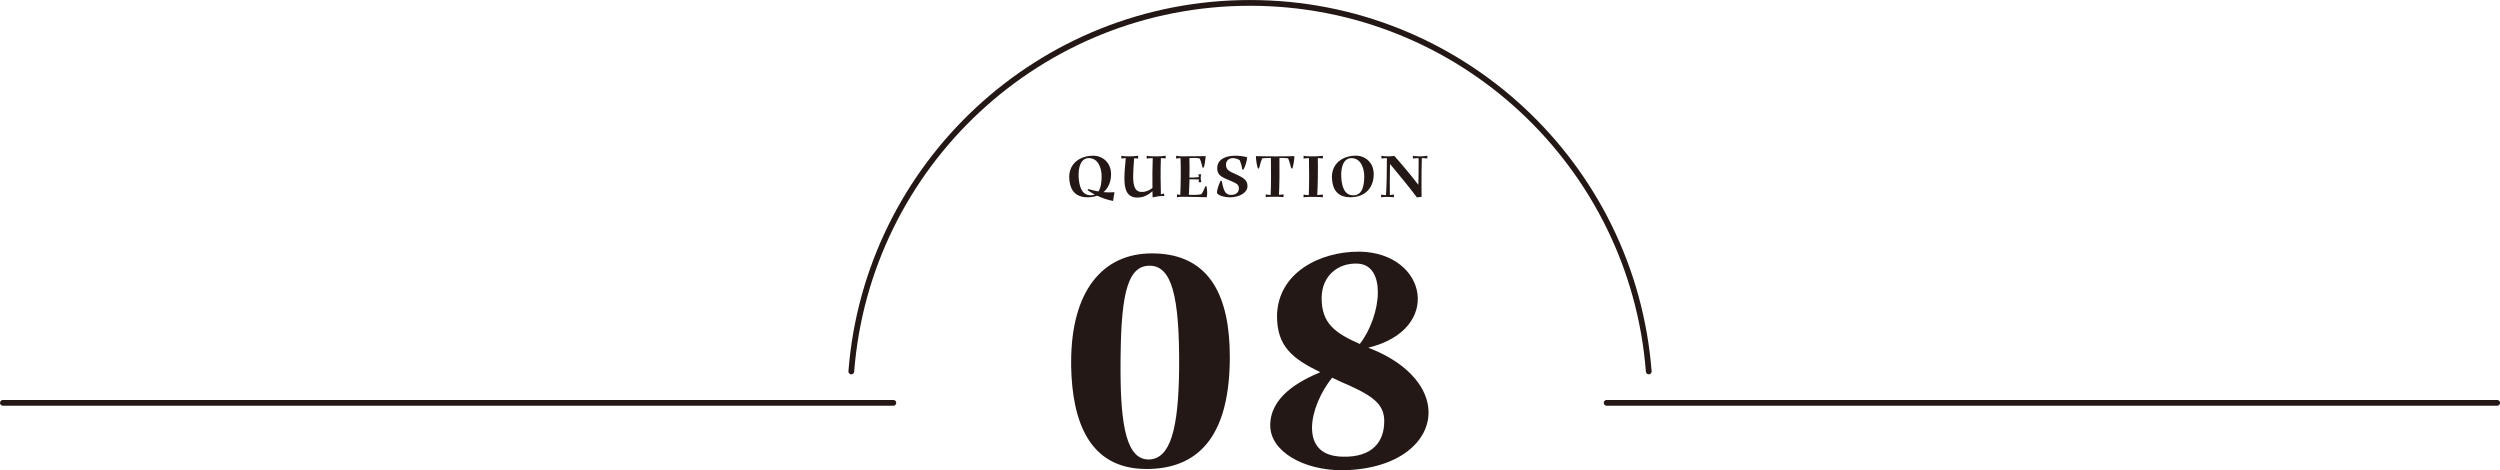
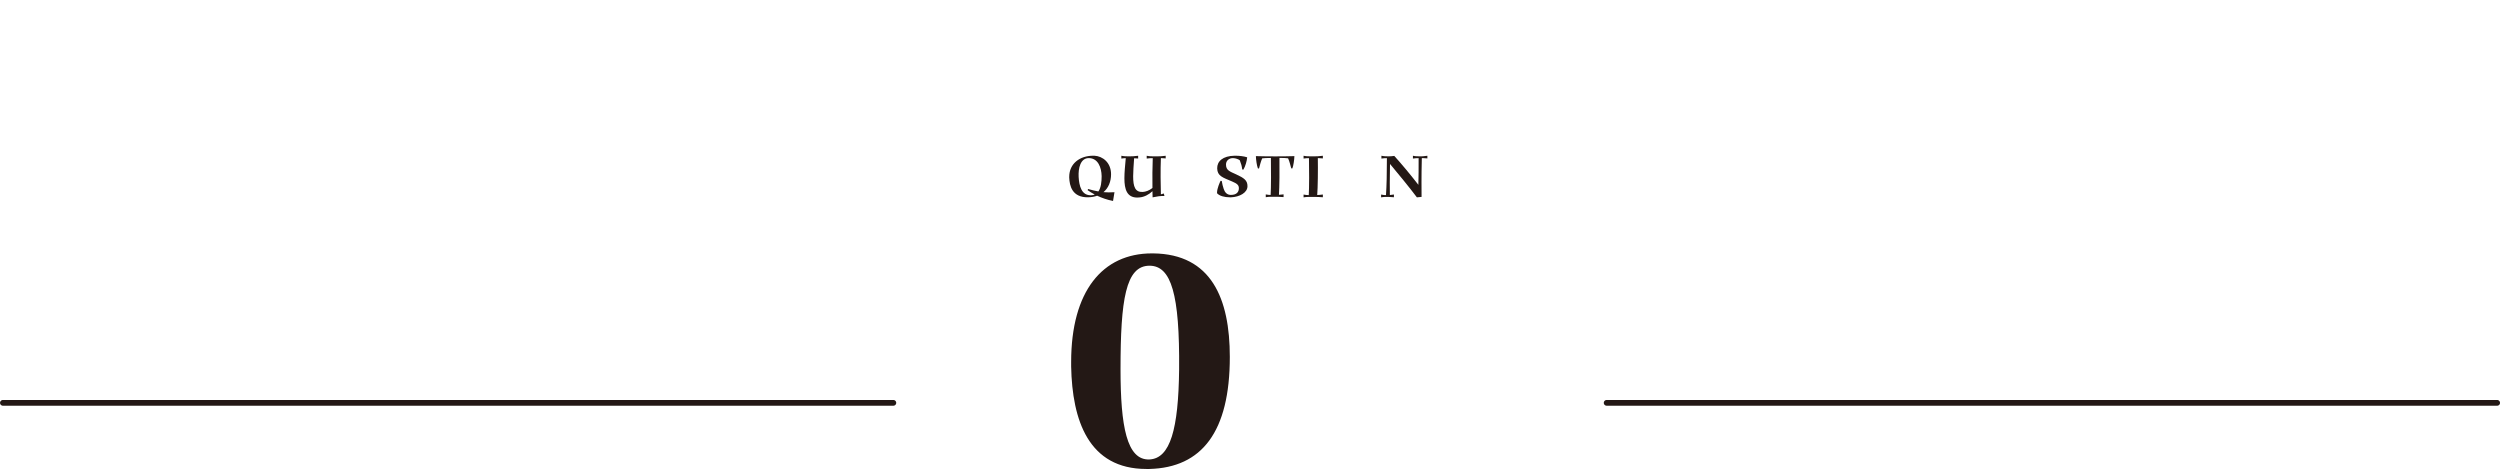
<svg xmlns="http://www.w3.org/2000/svg" id="_レイヤー_2" viewBox="0 0 491.13 92.39">
  <defs>
    <style>.cls-1{fill:none;stroke:#231815;stroke-linecap:round;stroke-linejoin:round;stroke-width:1.13px;}.cls-2{fill:#231815;}</style>
  </defs>
  <g id="_文字">
    <path class="cls-2" d="M218.65,39.48c-1.16-.23-2.22-.61-3.11-1.03-.52.19-1.11.29-1.76.31-3.2.05-3.66-2.3-3.73-3.87v-.14c0-2.63,2.11-4.16,4.7-4.16h.24c1.63.08,3.28,1.35,3.28,3.64,0,1.44-.51,2.7-1.49,3.52.66.06,1.37.06,2.16.01l-.28,1.72ZM215.06,38.21c-.54-.28-1.01-.57-1.39-.85l.08-.23c.73.2,1.38.37,2.03.48.52-.74.64-1.91.64-3-.03-1.7-.71-3.55-2.53-3.55-1.62,0-2.08,1.95-1.99,3.69.1,1.75.55,3.7,2.49,3.61.25-.01.48-.06.68-.15Z" />
    <path class="cls-2" d="M229.02,31.12c-.41-.04-.71-.05-.96-.06-.1,2.39-.05,5.26,0,7.12.24-.06.47-.13.57-.17l.13.5c-.78-.05-1.49.09-2.33.26-.01-.38-.01-.79-.03-1.21-.71.68-1.62,1.14-2.5,1.22-.17.01-.33.03-.48.03-2.04,0-2.53-1.62-2.53-3.79,0-1.21.15-2.59.27-3.95-.26,0-.54.03-.87.08v-.55c.64.14,1.11.1,1.48.11h.28c.38-.01.79,0,1.54-.11v.54c-.32-.03-.57-.04-.79-.05-.1,1.39-.19,2.69-.19,3.53,0,2.08.4,3.15,1.86,3.09.6-.03,1.28-.27,1.93-.78-.03-1.95-.01-4.11.06-5.86-.31,0-.7,0-1.19.08v-.55c.64.14,1.11.1,1.48.11h.71c.38-.01.79,0,1.54-.11v.54Z" />
-     <path class="cls-2" d="M237.01,36.59c.09.37.14.82.14,1.25,0,.32-.03.62-.08.91-1.63-.03-1.96-.08-3.44-.08-.68-.01-1.24,0-1.66-.01-.22.01-.47.04-.75.08v-.55c.24.05.45.08.65.09.1-2.12.13-5.13.05-7.21-.27.01-.56.03-.87.08v-.55c.36.08.71.1,1.02.11,1.59-.01,3.14,0,4.8-.04-.09,1.02-.23,1.81-.4,2.26h-.22c-.17-.56-.29-1.19-.55-1.79-.52-.15-1.34-.13-2.04-.09.04,1.2.04,2.54.01,3.84.65,0,1.34-.03,1.86-.09-.01-.14-.04-.31-.1-.55h.55c-.06.22-.1.45-.1.73,0,.22.05.6.12.82h-.55c.04-.14.08-.34.09-.54-.52-.04-1.24-.03-1.86-.03-.03,1.08-.06,2.13-.13,3.04.78.01,1.58.08,2.46-.11.4-.55.54-1.01.8-1.59l.19.03Z" />
    <path class="cls-2" d="M241.59,38.76c-1.02,0-2.03-.26-2.5-.8v-.13c0-.8.54-2.02.7-2.32l.23.05c.08.55.2,1.02.38,1.56.2.64.65,1.17,1.4,1.17,1.17,0,1.59-.61,1.58-1.34-.01-.57-.32-.88-1.35-1.31-1.84-.78-2.88-1.07-2.91-2.56-.03-1.4,1.11-2.45,3.41-2.49h.15c.78,0,1.62.09,2.33.31-.05.66-.33,1.73-.74,2.42l-.23-.03c-.1-.75-.19-1.03-.48-1.8-.23-.2-.82-.42-1.33-.43-.75-.01-1.39.47-1.38,1.28.01,1.11.71,1.33,1.99,1.91,1.54.71,2.23,1.17,2.23,2.32,0,1.3-1.57,2.12-3.23,2.19h-.27Z" />
    <path class="cls-2" d="M254.29,30.66c-.03.77-.19,1.89-.4,2.42h-.22c-.17-.6-.33-1.33-.62-1.98-.34-.05-.96-.08-1.7-.08.04,2.1,0,5.87-.1,7.25.24-.01.54-.04.91-.09v.54c-.75-.06-1.14-.06-1.54-.06h-.48c-.36,0-.83-.03-1.48.08v-.55c.37.08.69.1.96.11.09-1.35.09-5.36.05-7.27-.73,0-1.38.03-1.71.08-.29.65-.46,1.38-.62,1.98h-.22c-.22-.56-.38-1.7-.4-2.42,1.88.05,2.4.05,3.85.05s1.85,0,3.72-.05Z" />
    <path class="cls-2" d="M259.89,31.12c-.42-.04-.73-.05-1-.06.04,2.13,0,5.94-.12,7.25.28-.01.62-.03,1.11-.1v.54c-.75-.06-1.14-.06-1.54-.06h-.77c-.36,0-.83-.03-1.48.08v-.55c.4.09.74.1,1.02.11.09-1.29.09-5.37.04-7.26-.29,0-.64.01-1.06.08v-.55c.64.14,1.11.1,1.48.11h.77c.38-.01.79,0,1.54-.11v.54Z" />
-     <path class="cls-2" d="M265.38,38.75h-.1c-3.11,0-3.56-2.31-3.62-3.87v-.14c0-2.63,2.11-4.16,4.69-4.16h.24c1.63.08,3.28,1.35,3.28,3.64,0,2.53-1.54,4.48-4.49,4.53ZM263.49,34.76c.1,1.75.55,3.7,2.49,3.61,1.72-.08,2.03-2.03,2.03-3.75-.03-1.7-.71-3.55-2.53-3.55-1.62,0-2.08,1.95-1.99,3.69Z" />
    <path class="cls-2" d="M280.42,31.12c-.69-.06-1.05-.06-1.1-.06-.1,3.93-.05,6.06-.05,7.62l-.92.09c-1.45-1.94-3.74-4.72-5.28-6.56-.06,2.95-.05,4.75-.03,6.1.18-.01.45-.05.8-.1v.54c-.71-.06-1.08-.06-1.11-.06h-.13c-.34,0-.65-.03-1.28.08v-.55c.43.1.71.11.96.11.12-1.84.18-4.17.18-7.26-.29,0-.65.01-1.08.08v-.55c.64.14,1.1.1,1.47.11.32,0,.52-.01,1.06-.08,1.58,1.76,3.09,3.57,4.73,5.68.05-1.48.05-3.23.05-5.24-.29,0-.66,0-1.12.08v-.55c.6.14,1.05.1,1.4.11h.34s.38,0,1.1-.11v.54Z" />
    <path class="cls-2" d="M225.81,92.13h-.6c-11.37,0-14.58-9.57-14.78-20.14v-.87c0-13.91,6.15-21.34,15.85-21.34h.27c11.44.13,15.05,8.9,15.05,20.34,0,14.72-5.49,21.74-15.79,22.01ZM220.13,72.53c0,11.17,1.21,17.93,5.69,17.73,4.08-.2,5.69-5.95,5.82-17.66.13-14.78-1.54-20.4-5.82-20.4-4.68,0-5.69,6.69-5.69,20.34Z" />
-     <path class="cls-2" d="M264.05,92.39h-.33c-7.63,0-14.18-3.68-14.18-8.83,0-5.62,5.69-8.7,9.83-10.44-5.49-2.68-8.5-5.08-8.5-11.04.13-8.56,8.5-12.64,15.99-12.64h.33c13.18.27,16.32,15.32,1.61,18.86.2.07.4.2.67.27,7.56,3.08,11.17,7.96,11.17,12.44,0,5.75-5.82,11.1-16.59,11.37ZM271.94,82.83c0-3.01-1.54-4.68-6.69-7.02-1.27-.54-2.41-1.07-3.55-1.61-2.21,2.74-3.95,6.62-3.95,9.83s1.61,5.62,6.09,5.69c5.89.13,8.09-3.08,8.09-6.89ZM267.13,67.58c2.14-2.74,3.55-6.82,3.55-10.17,0-3.01-1.14-5.49-3.95-5.62-3.81-.2-7.02,2.34-7.09,6.62-.07,5.08,2.61,7.02,7.49,9.16Z" />
    <line class="cls-1" x1="175.5" y1="79.14" x2=".57" y2="79.14" />
-     <path class="cls-1" d="M323.9,72.97C320.75,32.46,286.88.57,245.57.57s-75.19,31.89-78.33,72.4" />
    <line class="cls-1" x1="490.57" y1="79.14" x2="315.63" y2="79.14" />
  </g>
</svg>